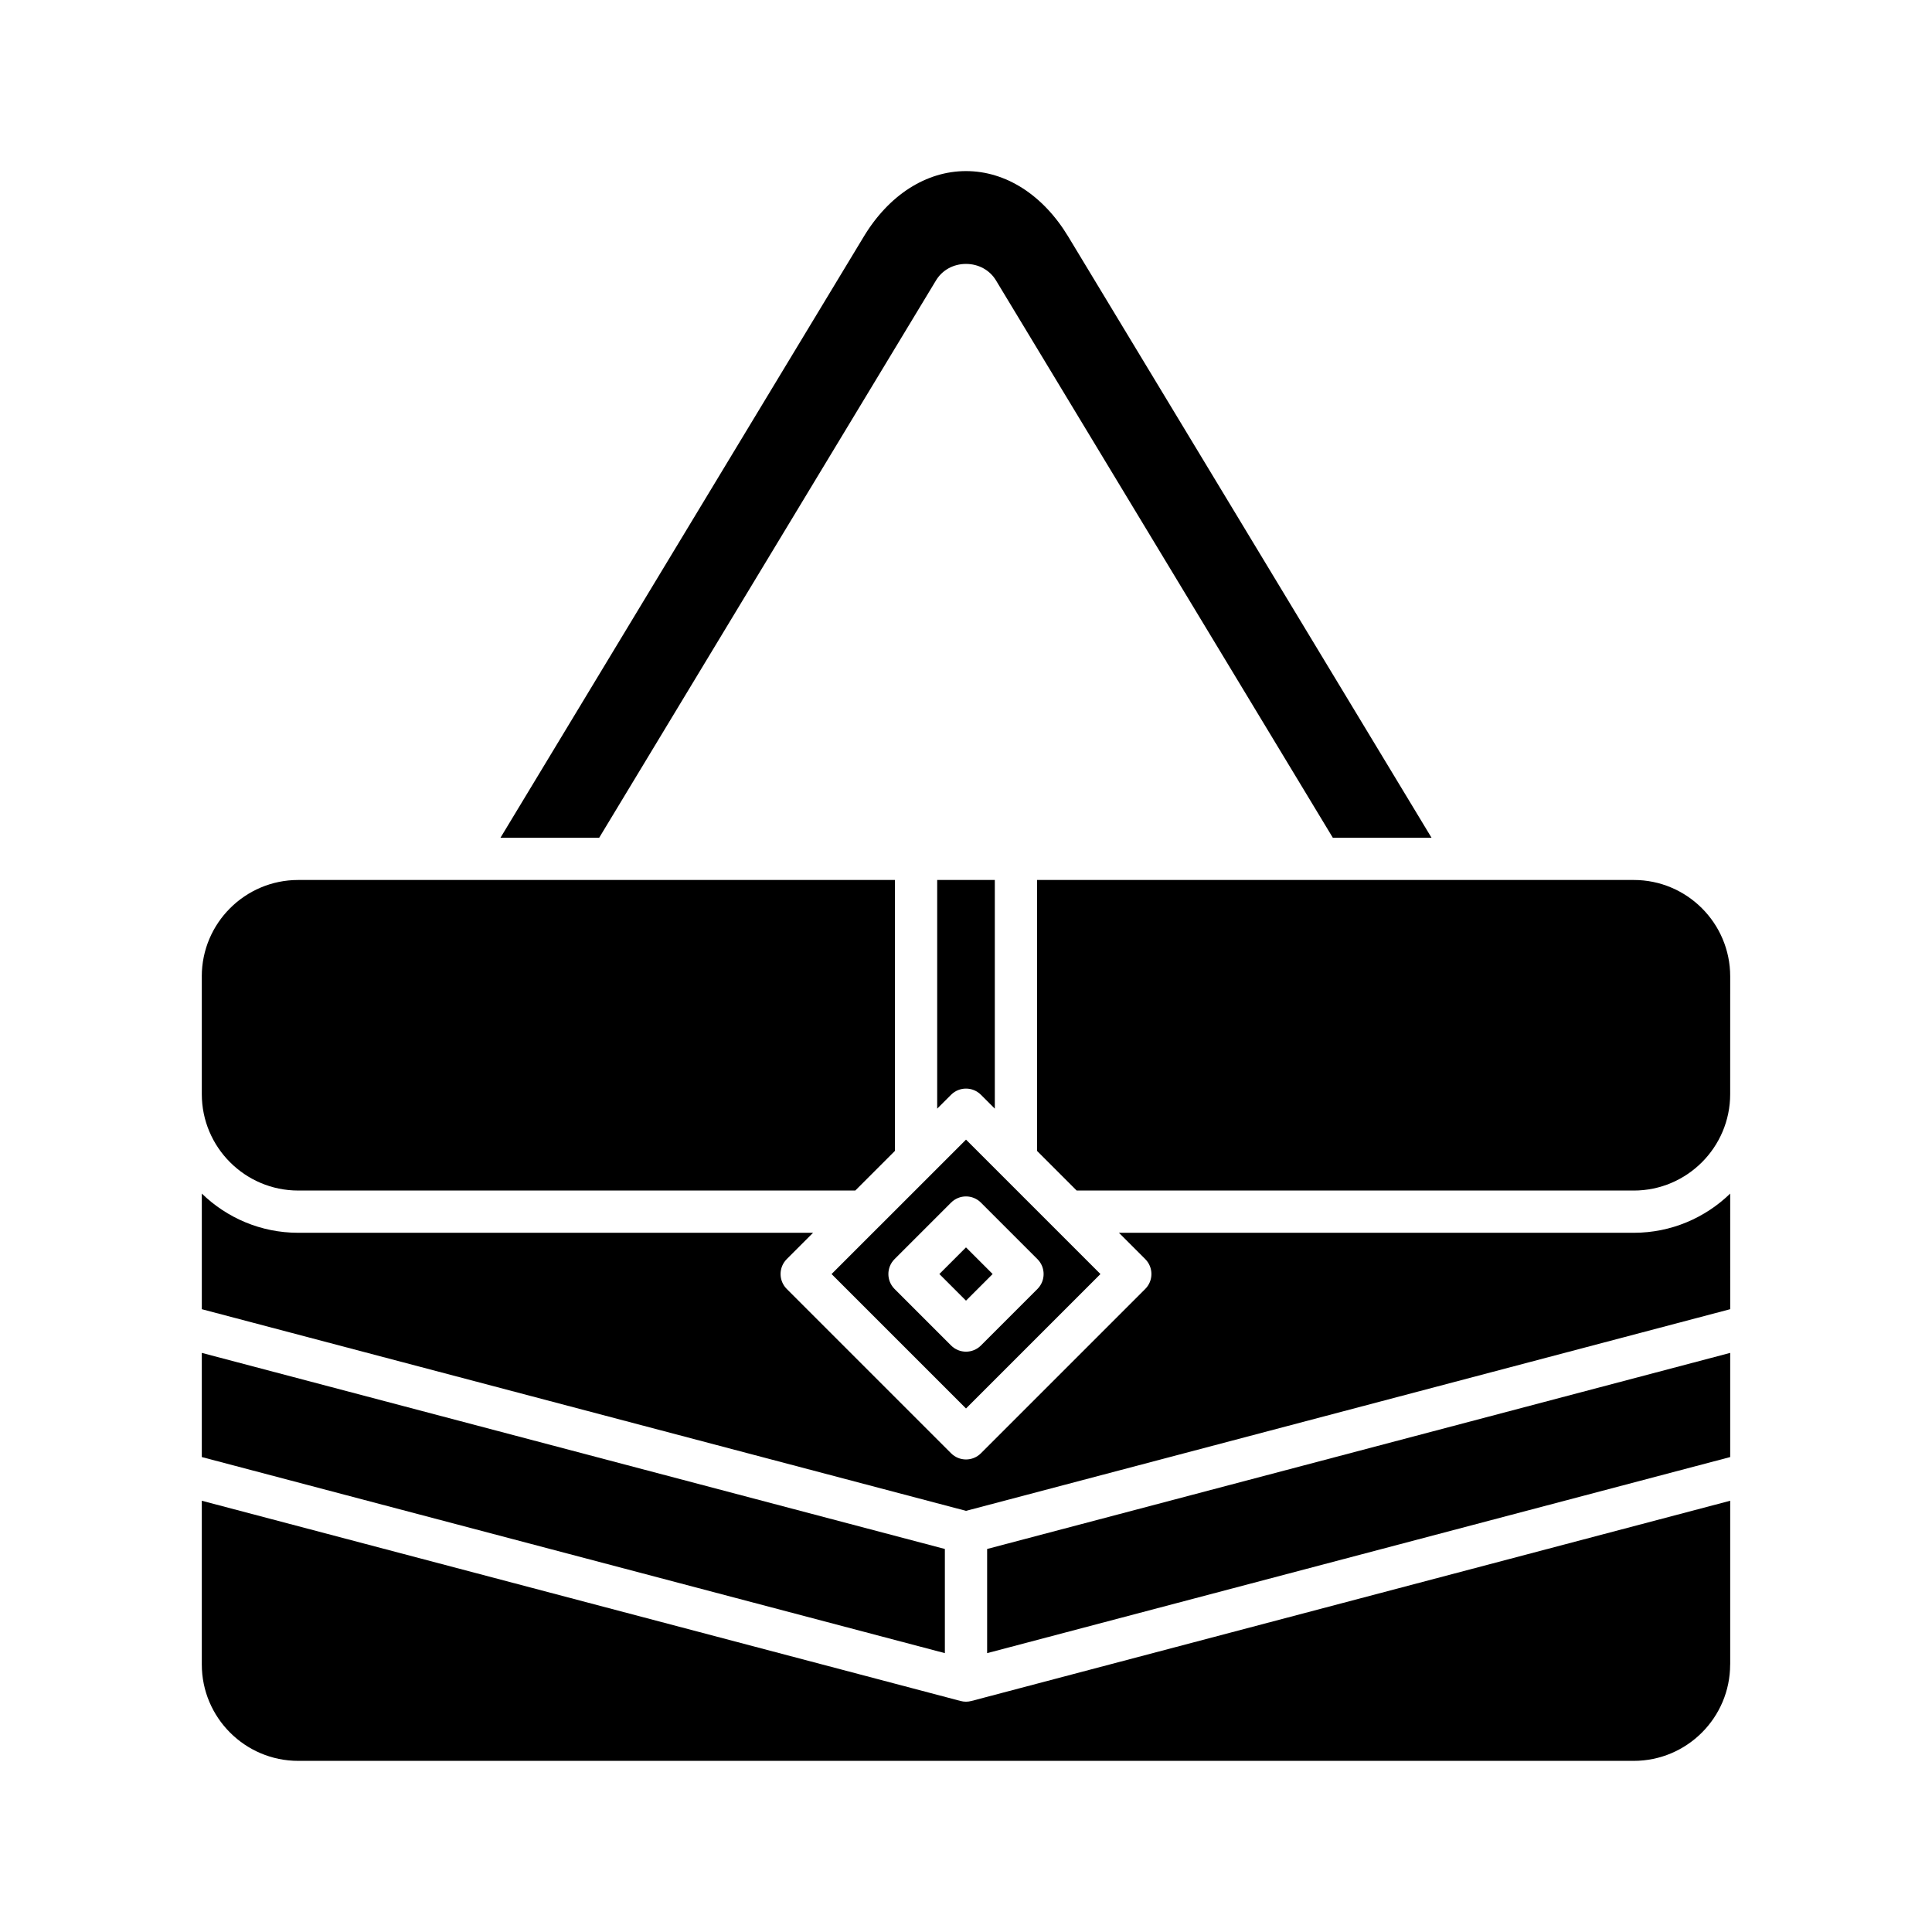
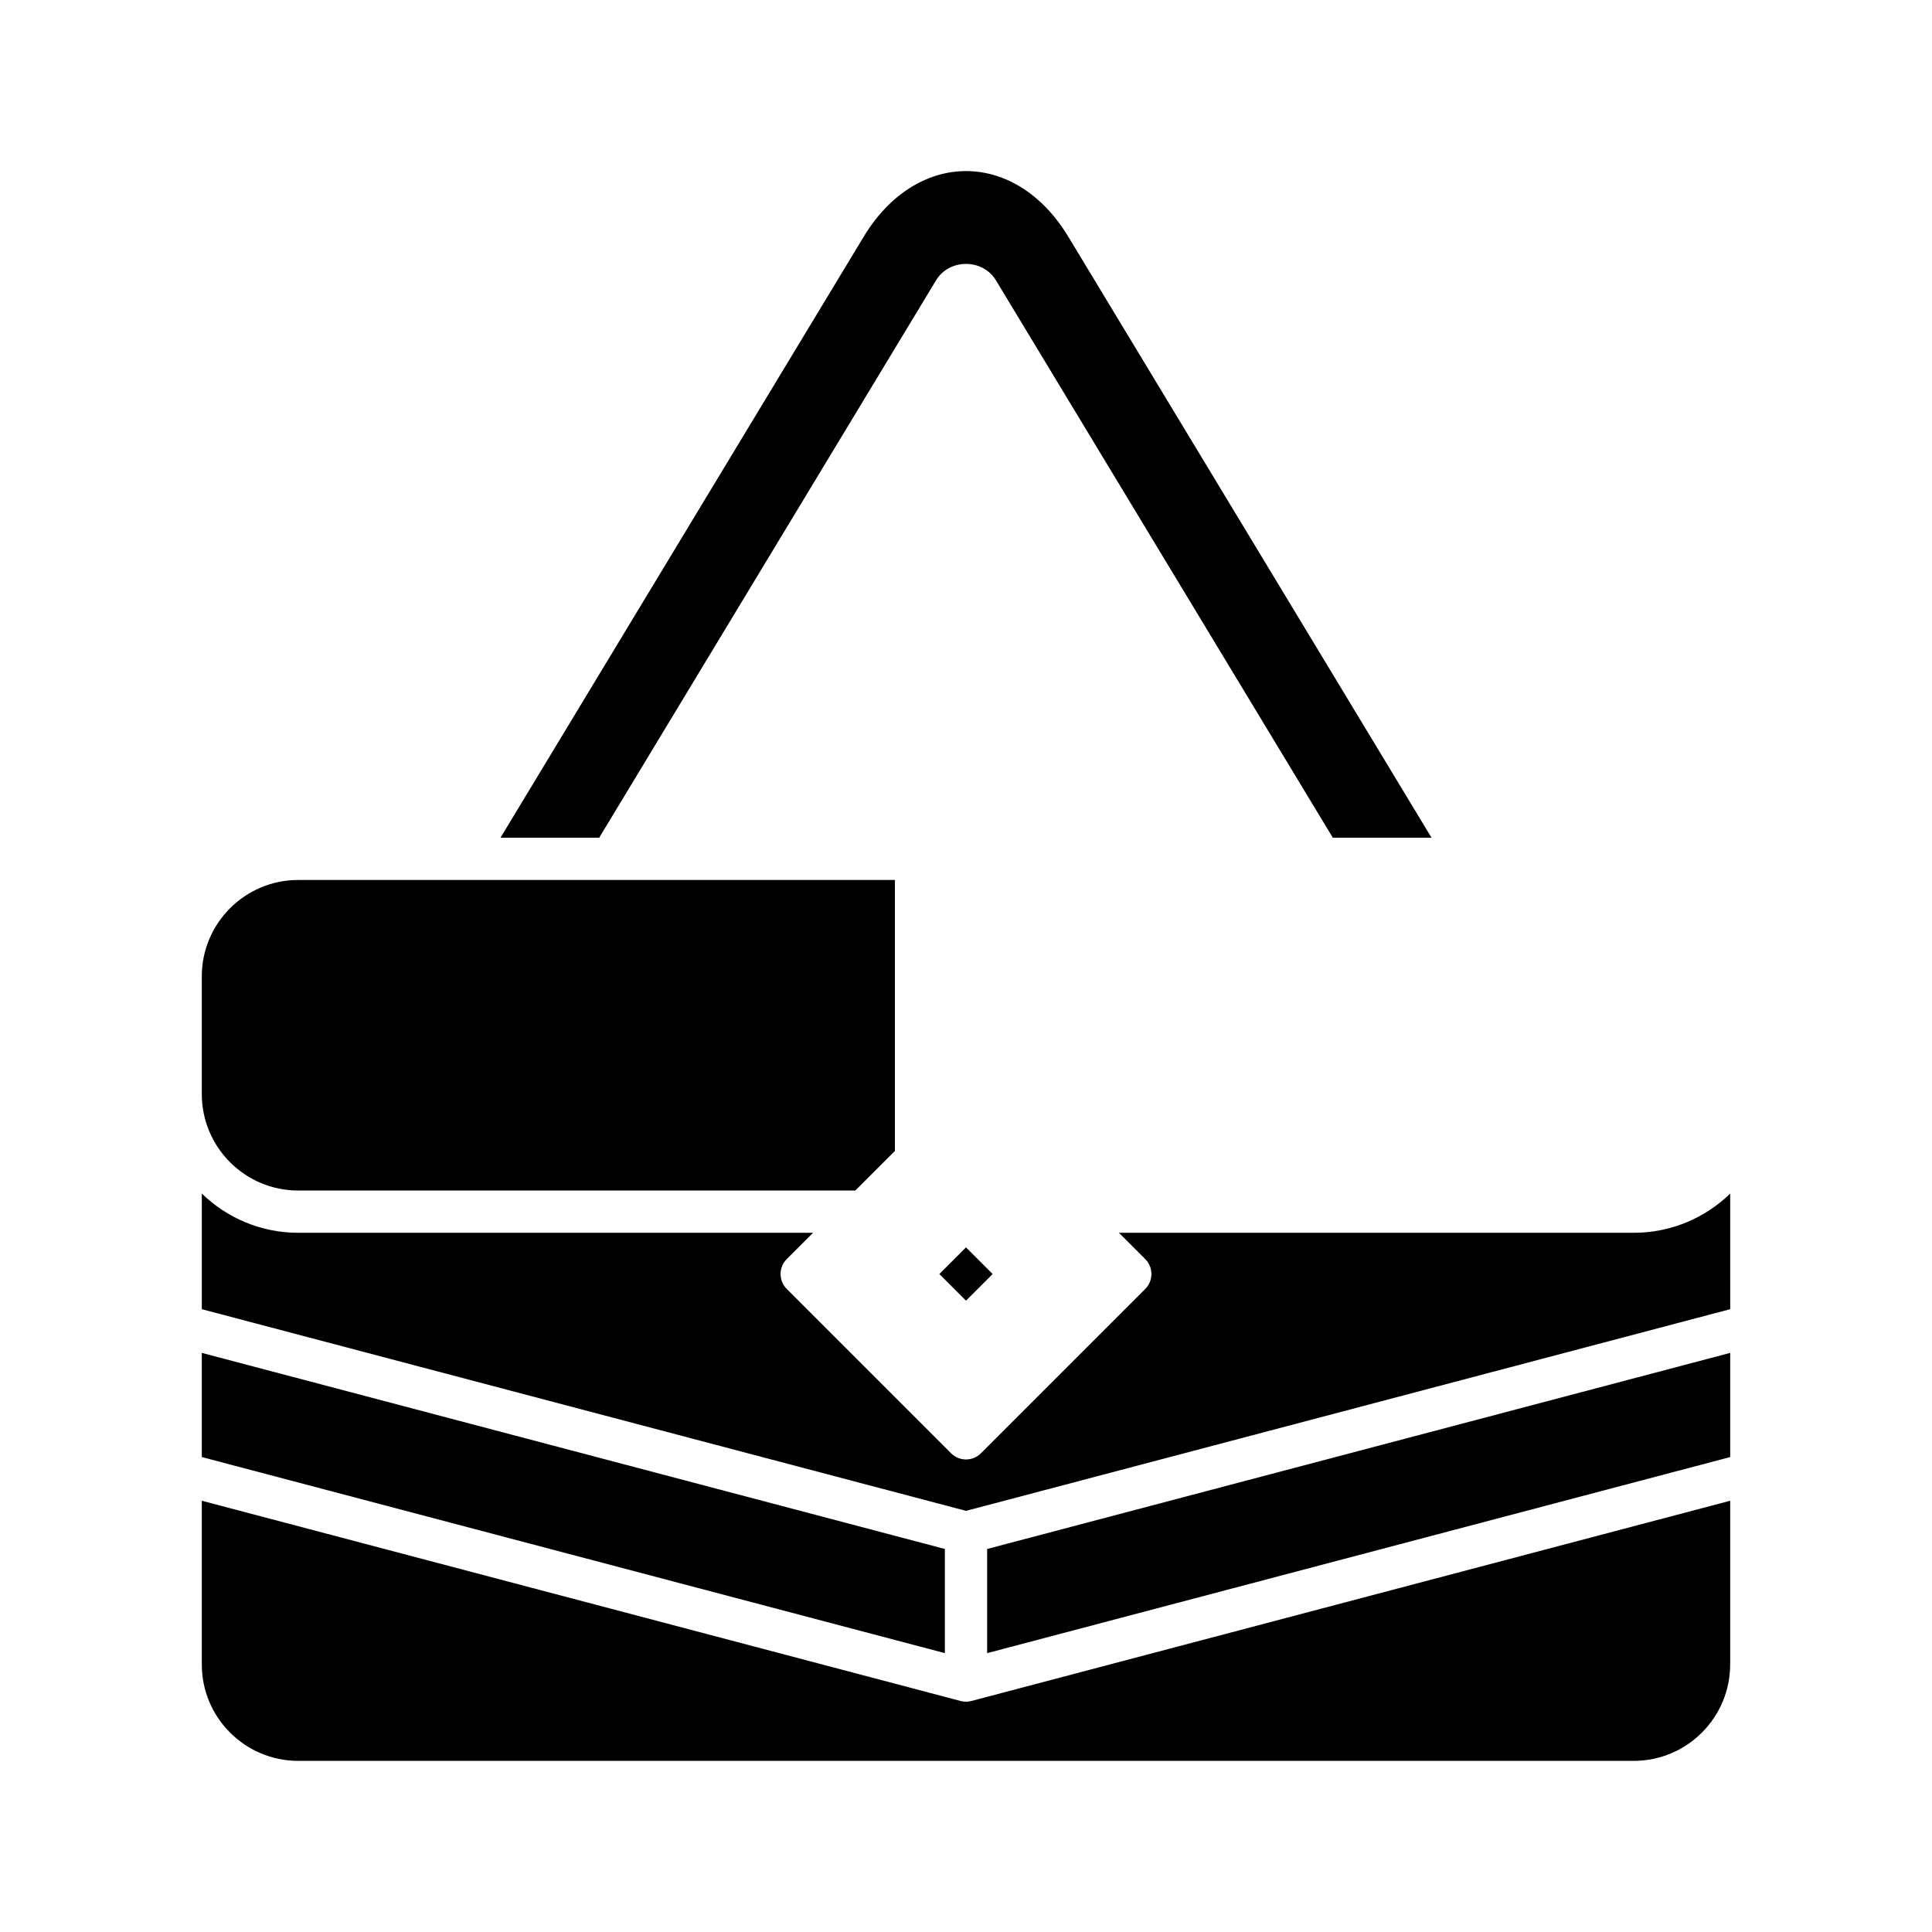
<svg xmlns="http://www.w3.org/2000/svg" fill="#000000" width="800px" height="800px" version="1.1" viewBox="144 144 512 512">
  <g>
    <path d="m602.52 502.53-196.92 51.965v27.605l196.92-51.965z" />
-     <path d="m602.52 402.75c0-14.086-11.461-25.547-25.551-25.547h-158.14v71.801l10.504 10.504h147.63c14.086 0 25.551-11.461 25.551-25.547z" />
-     <path d="m403.96 434.13 3.676 3.676v-60.602h-15.27v60.602l3.676-3.676c2.188-2.188 5.731-2.188 7.918 0z" />
    <path d="m302.79 366.01 89.273-147.72c1.645-2.719 4.609-4.348 7.934-4.348h0.004c3.324 0.004 6.289 1.629 7.934 4.352l89.273 147.71h26.16l-96.273-159.3c-6.664-11.031-16.539-17.363-27.094-17.363s-20.434 6.328-27.094 17.363l-96.273 159.3z" />
    <path d="m197.48 402.75v31.207c0 14.086 11.461 25.547 25.547 25.547h147.63l10.504-10.504v-71.797h-158.14c-14.086 0-25.547 11.461-25.547 25.547z" />
    <path d="m602.52 460.31c-6.617 6.418-15.625 10.391-25.551 10.391h-136.44l6.969 6.969c2.188 2.188 2.188 5.731 0 7.918l-43.543 43.543c-1.09 1.094-2.523 1.641-3.953 1.641-1.434 0-2.863-0.547-3.957-1.641l-43.543-43.543c-2.188-2.188-2.188-5.731 0-7.918l6.969-6.969h-136.44c-9.926 0-18.93-3.973-25.547-10.391v30.641l202.52 53.441 202.52-53.445z" />
    <path d="m197.48 502.53v27.605l196.92 51.965v-27.605z" />
    <path d="m602.52 585.1v-43.387l-201.09 53.066c-0.473 0.125-0.949 0.188-1.43 0.188s-0.961-0.062-1.43-0.188l-201.09-53.066v43.387c0 14.086 11.461 25.547 25.547 25.547h353.93c14.09 0.004 25.551-11.457 25.551-25.547z" />
    <path d="m392.94 481.63 7.059-7.059 7.059 7.059-7.059 7.059z" />
-     <path d="m376.94 469.07-12.566 12.566 35.629 35.625 35.625-35.625-35.625-35.625-23.055 23.055zm4.129 8.609 14.973-14.973c2.188-2.188 5.731-2.188 7.914 0l14.973 14.973c2.188 2.188 2.188 5.731 0 7.918l-14.973 14.973c-1.09 1.09-2.523 1.637-3.953 1.637-1.434 0-2.863-0.547-3.957-1.641l-14.973-14.973c-2.188-2.188-2.188-5.731-0.004-7.914z" />
  </g>
</svg>